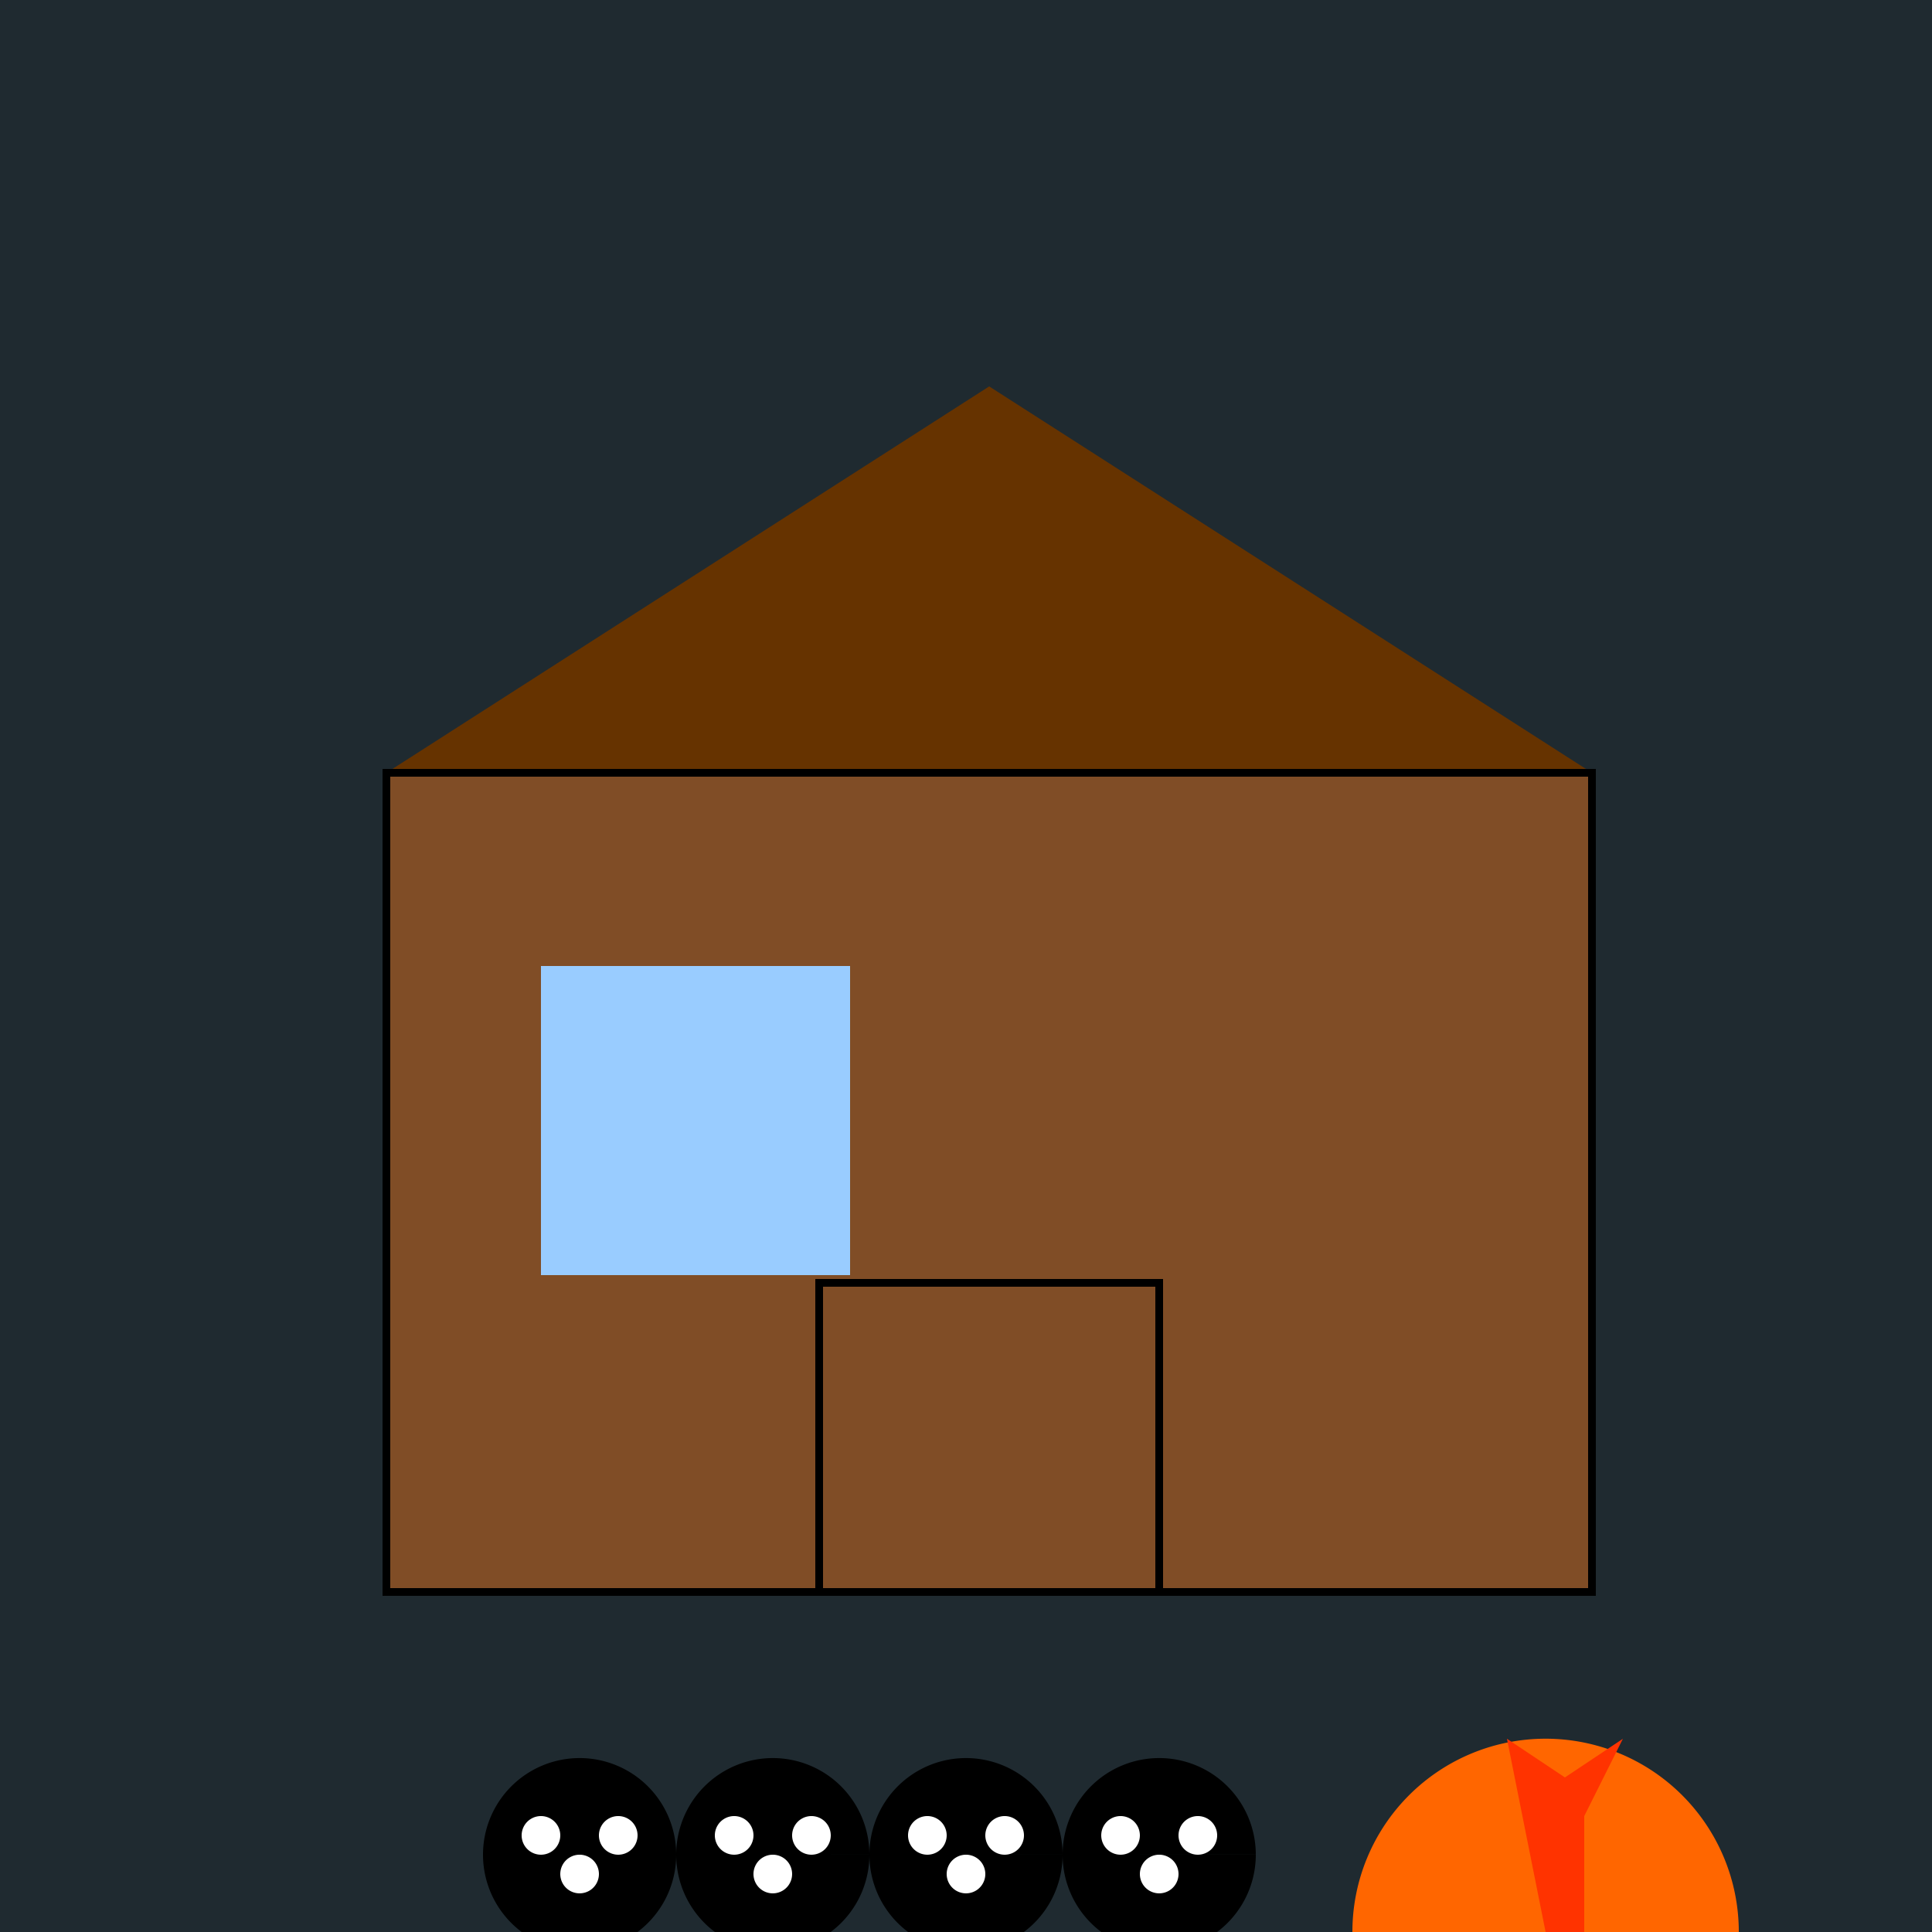
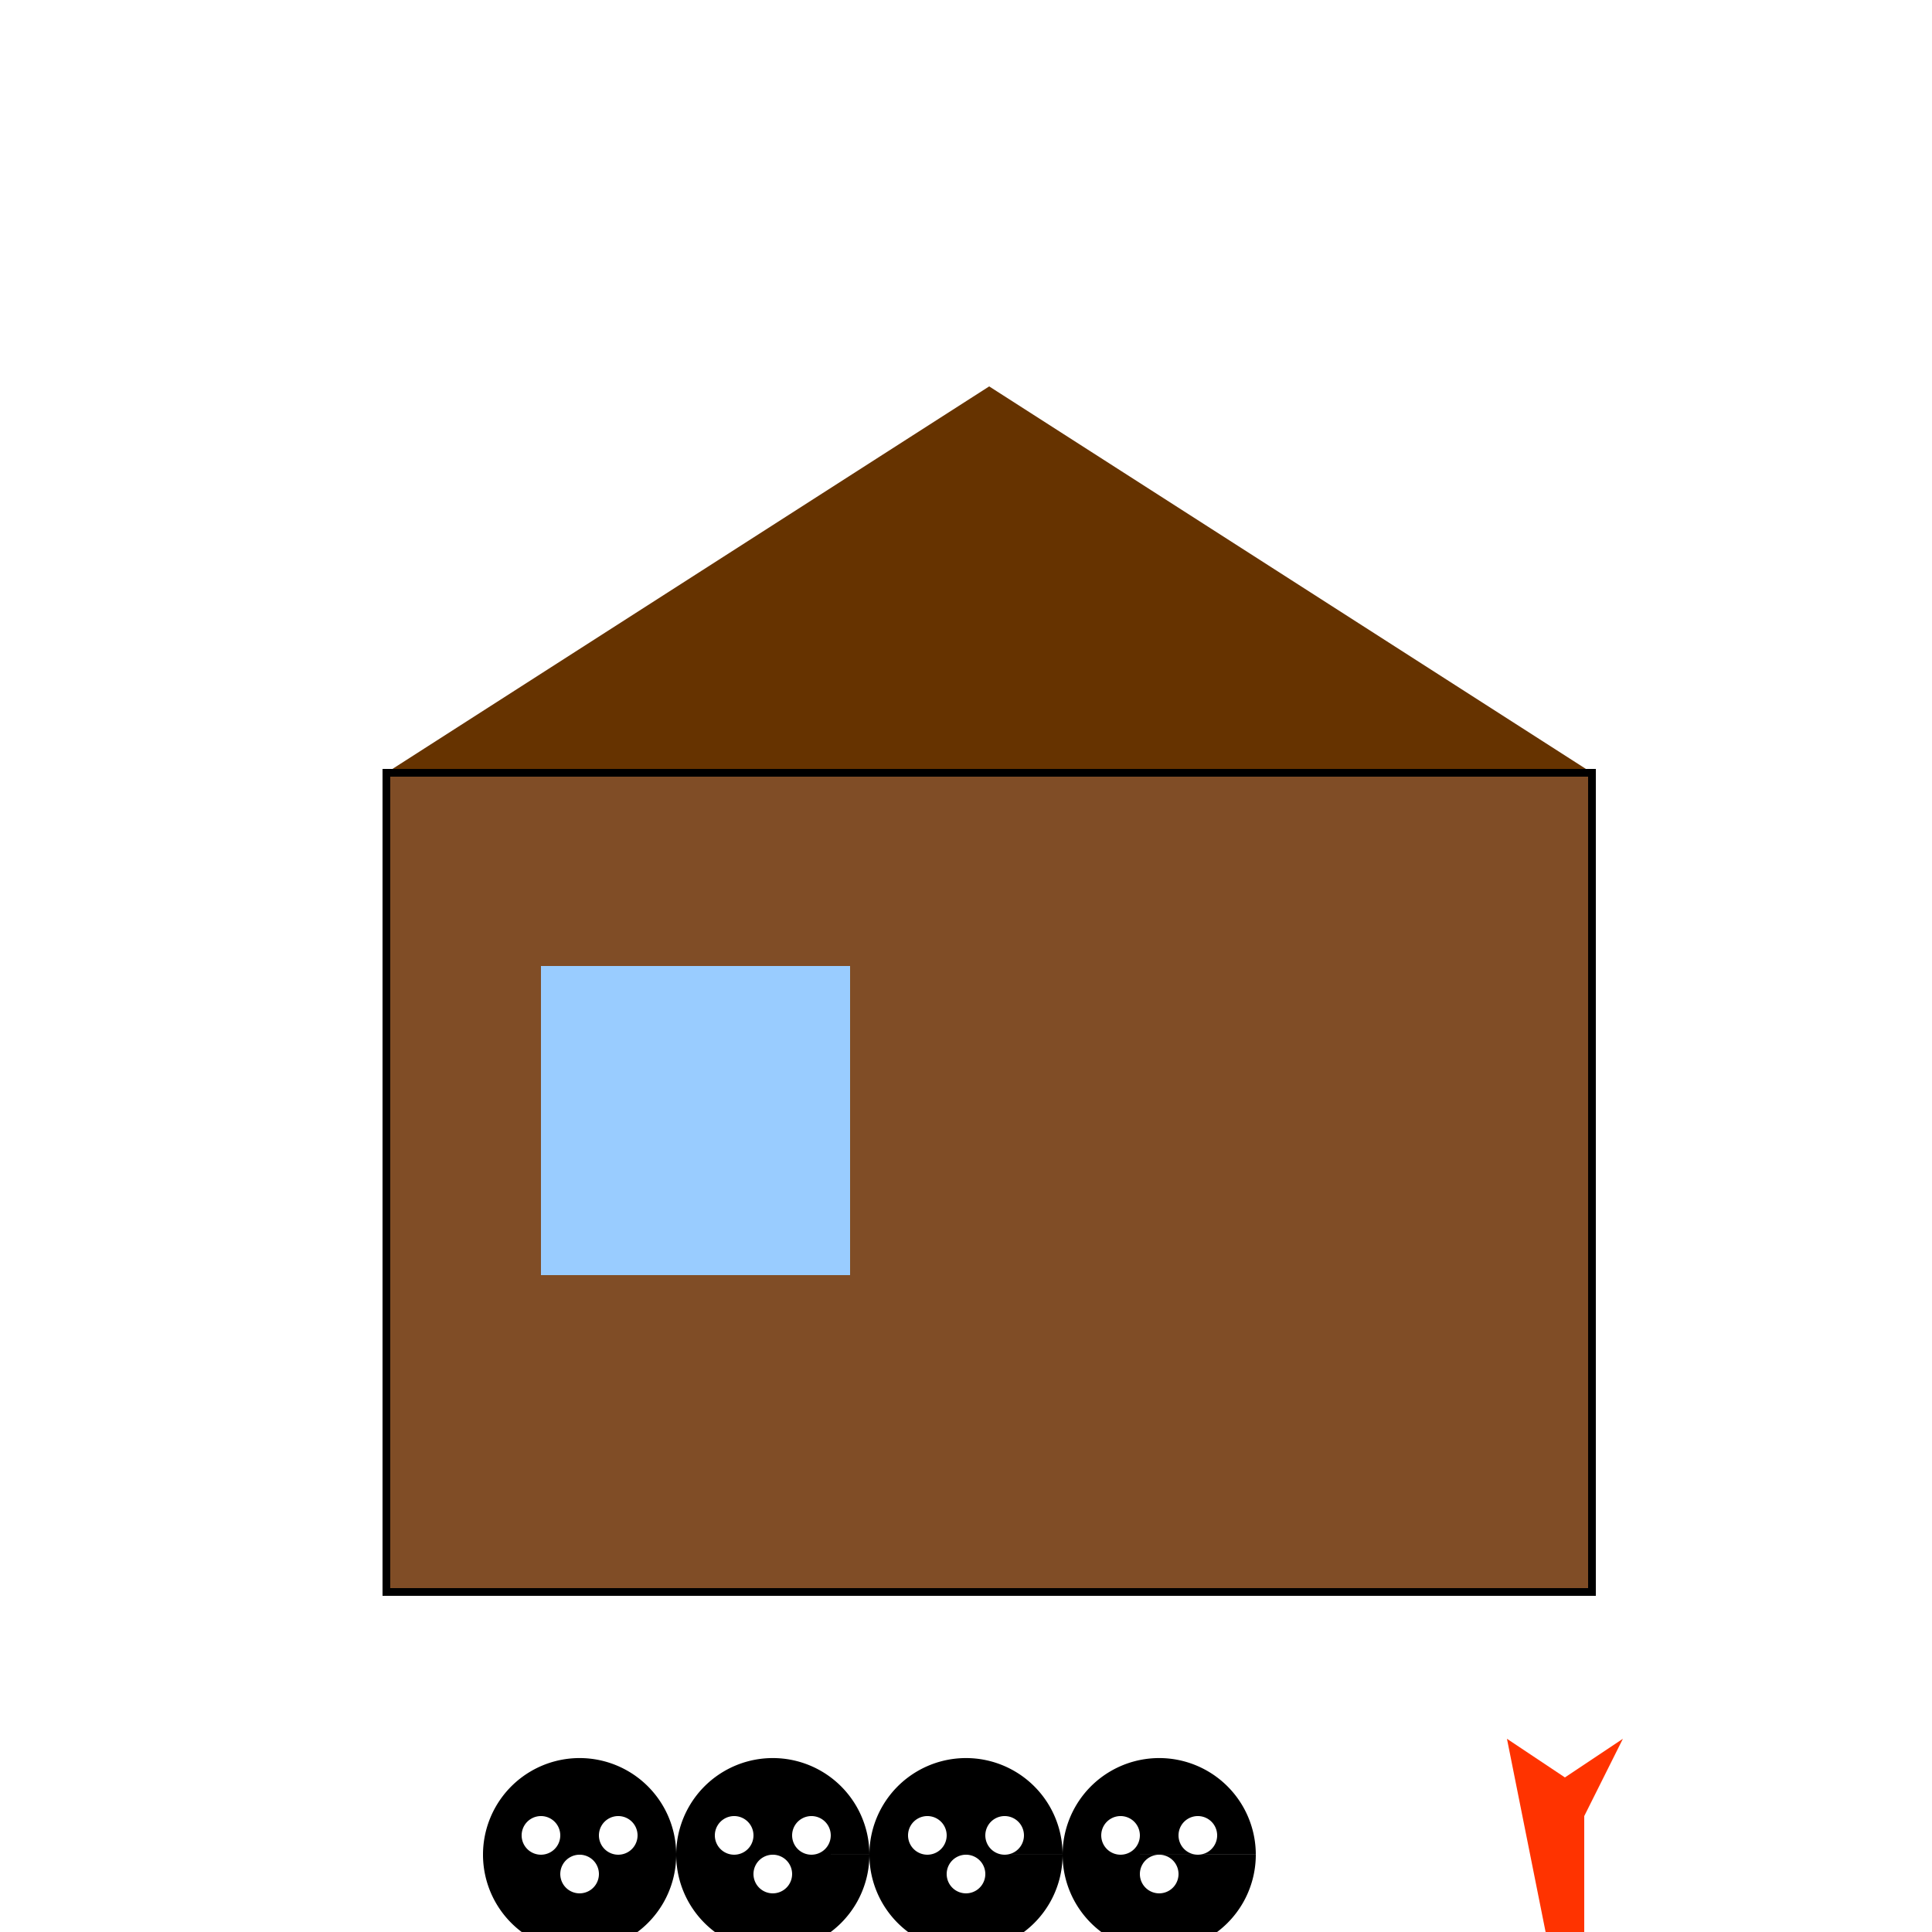
<svg xmlns="http://www.w3.org/2000/svg" width="500" height="500">
  <defs />
  <g>
-     <rect fill="#1f2a30" stroke="none" x="0" y="0" width="512" height="512" />
    <rect fill="#804d26" stroke="none" x="100" y="200" width="312" height="212" />
    <path fill="#663300" stroke="none" paint-order="stroke fill markers" d=" M 100 200 L 256 100 L 412 200 Z" />
    <rect fill="#804d26" stroke="none" x="212" y="332" width="88" height="80" />
    <rect fill="#99ccff" stroke="none" x="140" y="250" width="80" height="80" />
-     <path fill="#ff6600" stroke="none" paint-order="stroke fill markers" d=" M 450 500 A 50 50 0 1 1 450 499.95" />
    <path fill="#ff3300" stroke="none" paint-order="stroke fill markers" d=" M 400 500 L 390 450 L 405 460 L 420 450 L 410 470 L 410 500 L 400 500" />
    <path fill="#000000" stroke="none" paint-order="stroke fill markers" d=" M 175 480 A 25 25 0 1 1 175 479.975 L 225 480 A 25 25 0 1 1 225 479.975 L 275 480 A 25 25 0 1 1 275 479.975 L 325 480 A 25 25 0 1 1 325 479.975" />
    <path fill="#ffffff" stroke="none" paint-order="stroke fill markers" d=" M 145 475 A 5 5 0 1 1 145 474.995 L 165 475 A 5 5 0 1 1 165 474.995 L 195 475 A 5 5 0 1 1 195 474.995 L 215 475 A 5 5 0 1 1 215 474.995 L 245 475 A 5 5 0 1 1 245 474.995 L 265 475 A 5 5 0 1 1 265 474.995 L 295 475 A 5 5 0 1 1 295 474.995 L 315 475 A 5 5 0 1 1 315 474.995" />
    <path fill="#ffffff" stroke="none" paint-order="stroke fill markers" d=" M 155 485 A 5 5 0 1 1 155 484.995 L 205 485 A 5 5 0 1 1 205 484.995 L 255 485 A 5 5 0 1 1 255 484.995 L 305 485 A 5 5 0 1 1 305 484.995" />
    <rect fill="none" stroke="#000000" x="100" y="200" width="312" height="212" stroke-miterlimit="10" stroke-width="2" stroke-dasharray="" />
-     <rect fill="none" stroke="#000000" x="212" y="332" width="88" height="80" stroke-miterlimit="10" stroke-width="2" stroke-dasharray="" />
  </g>
</svg>